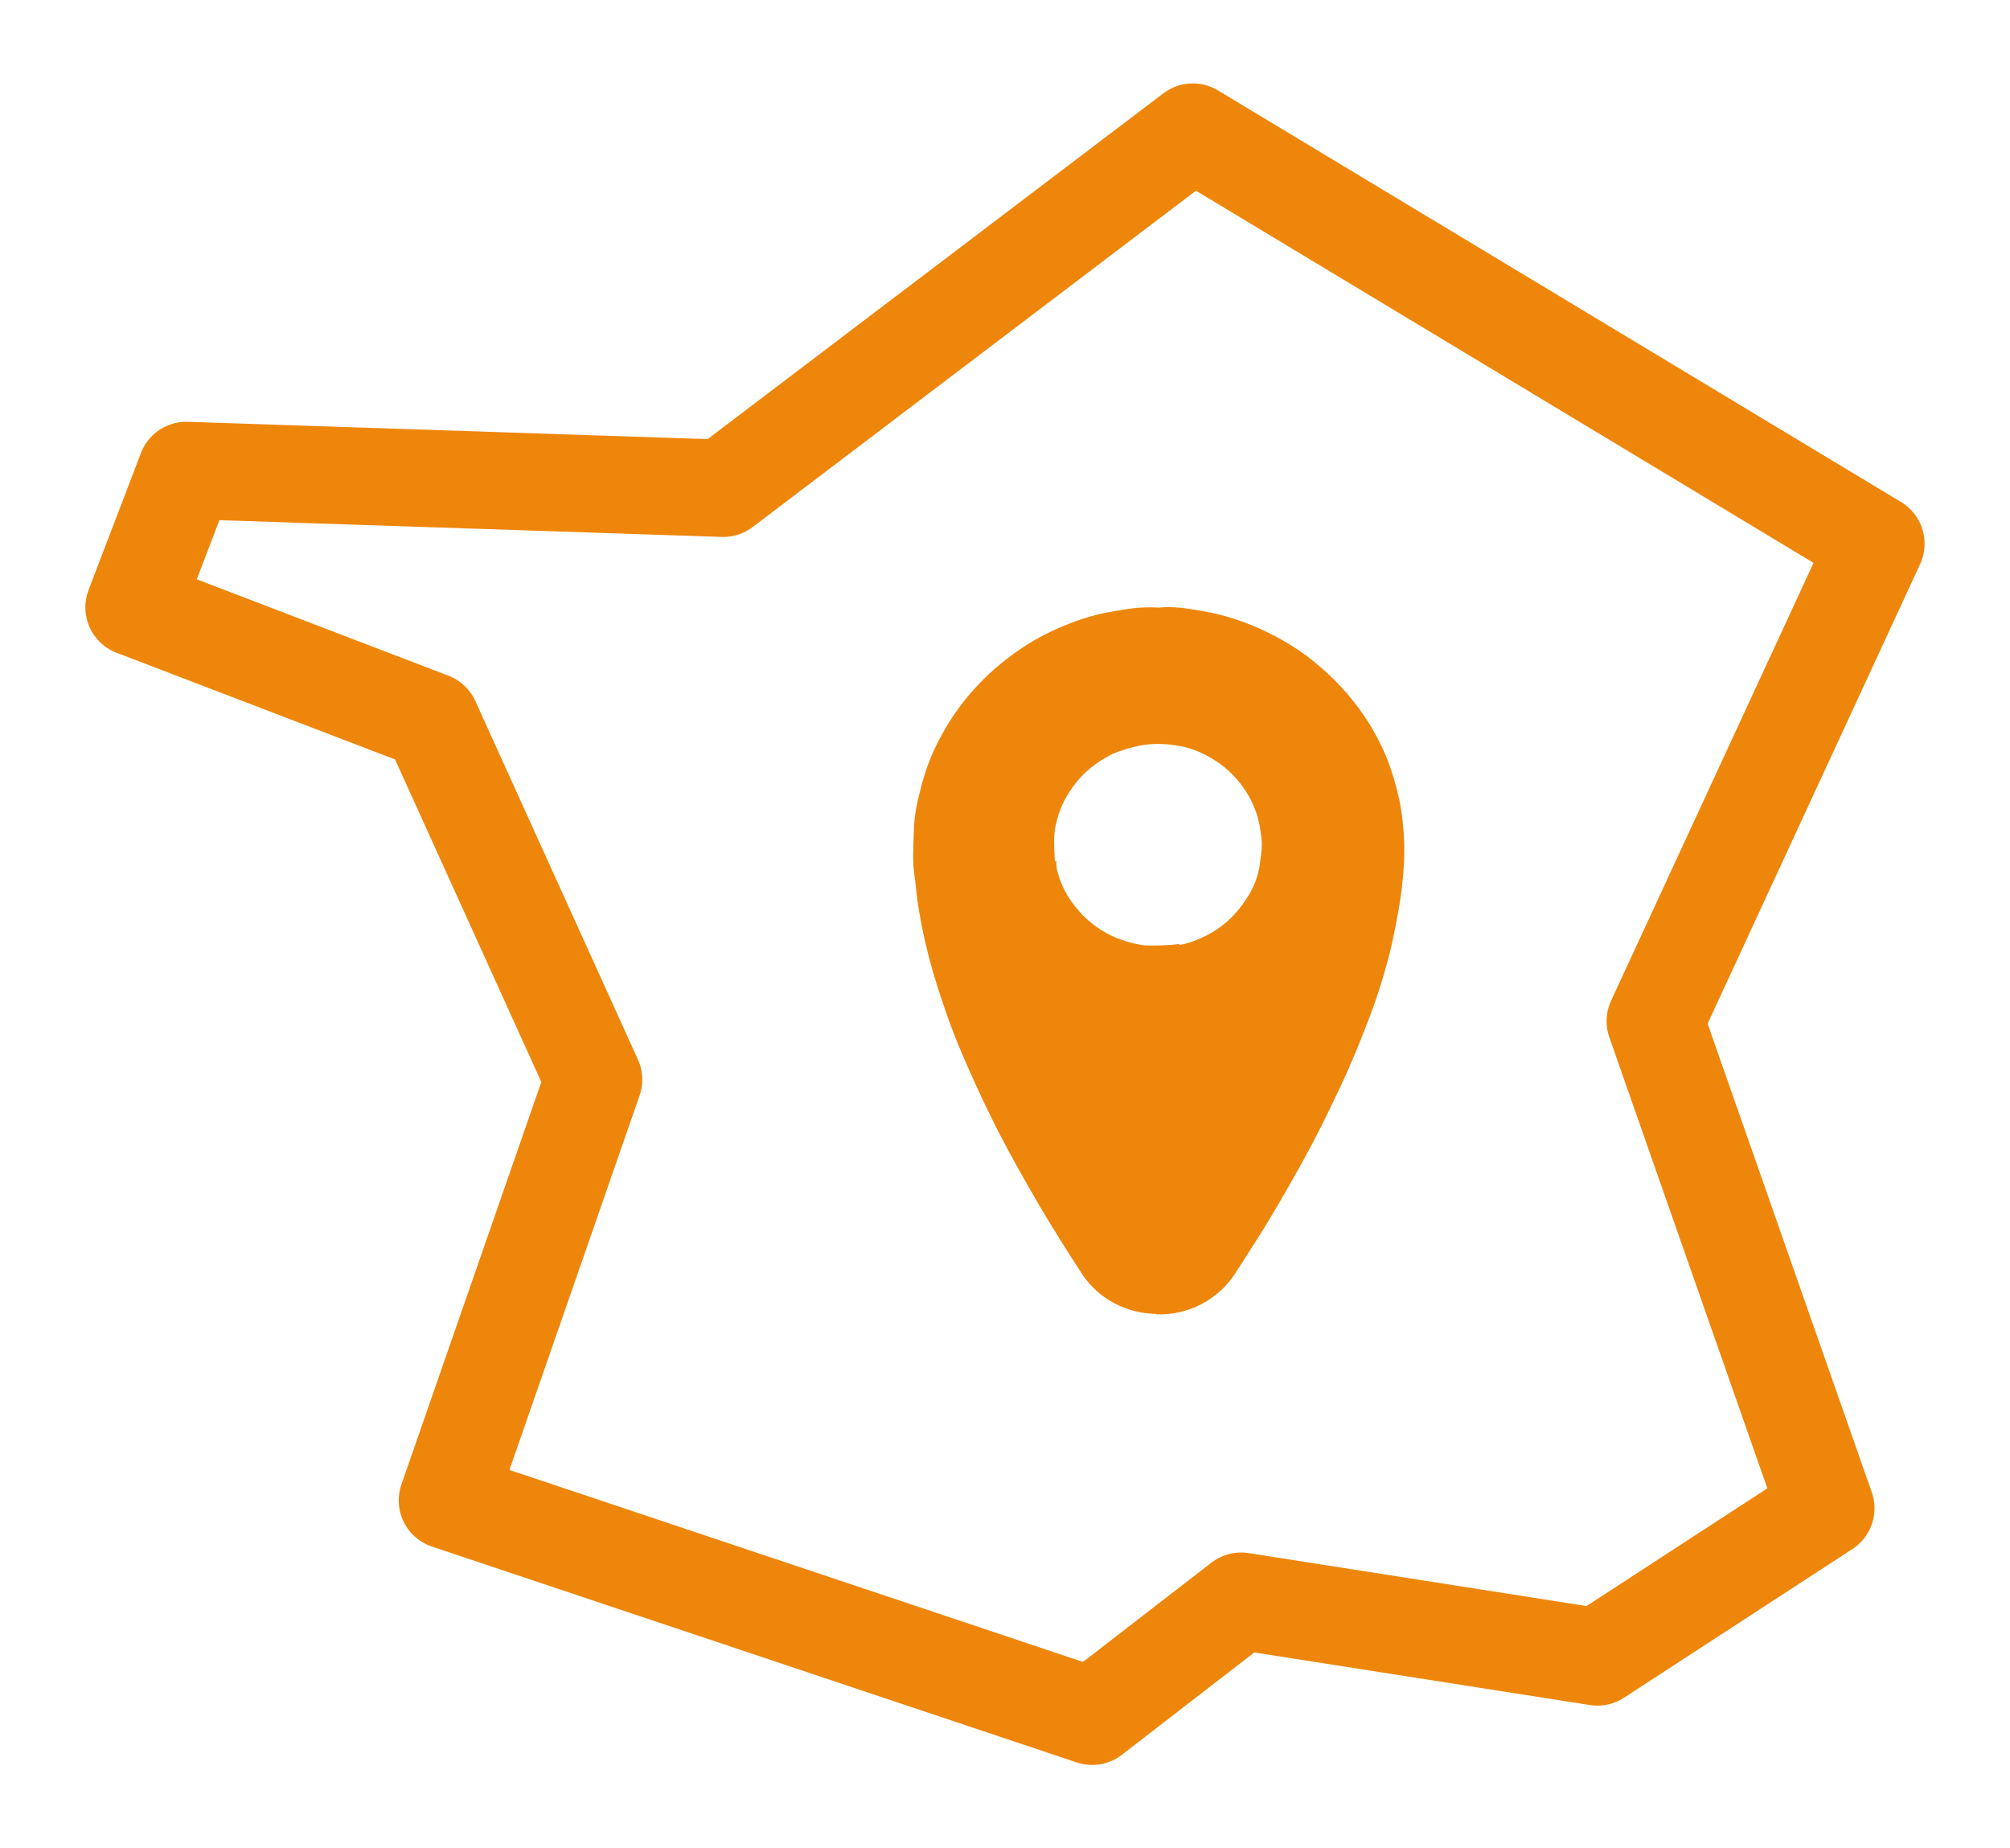
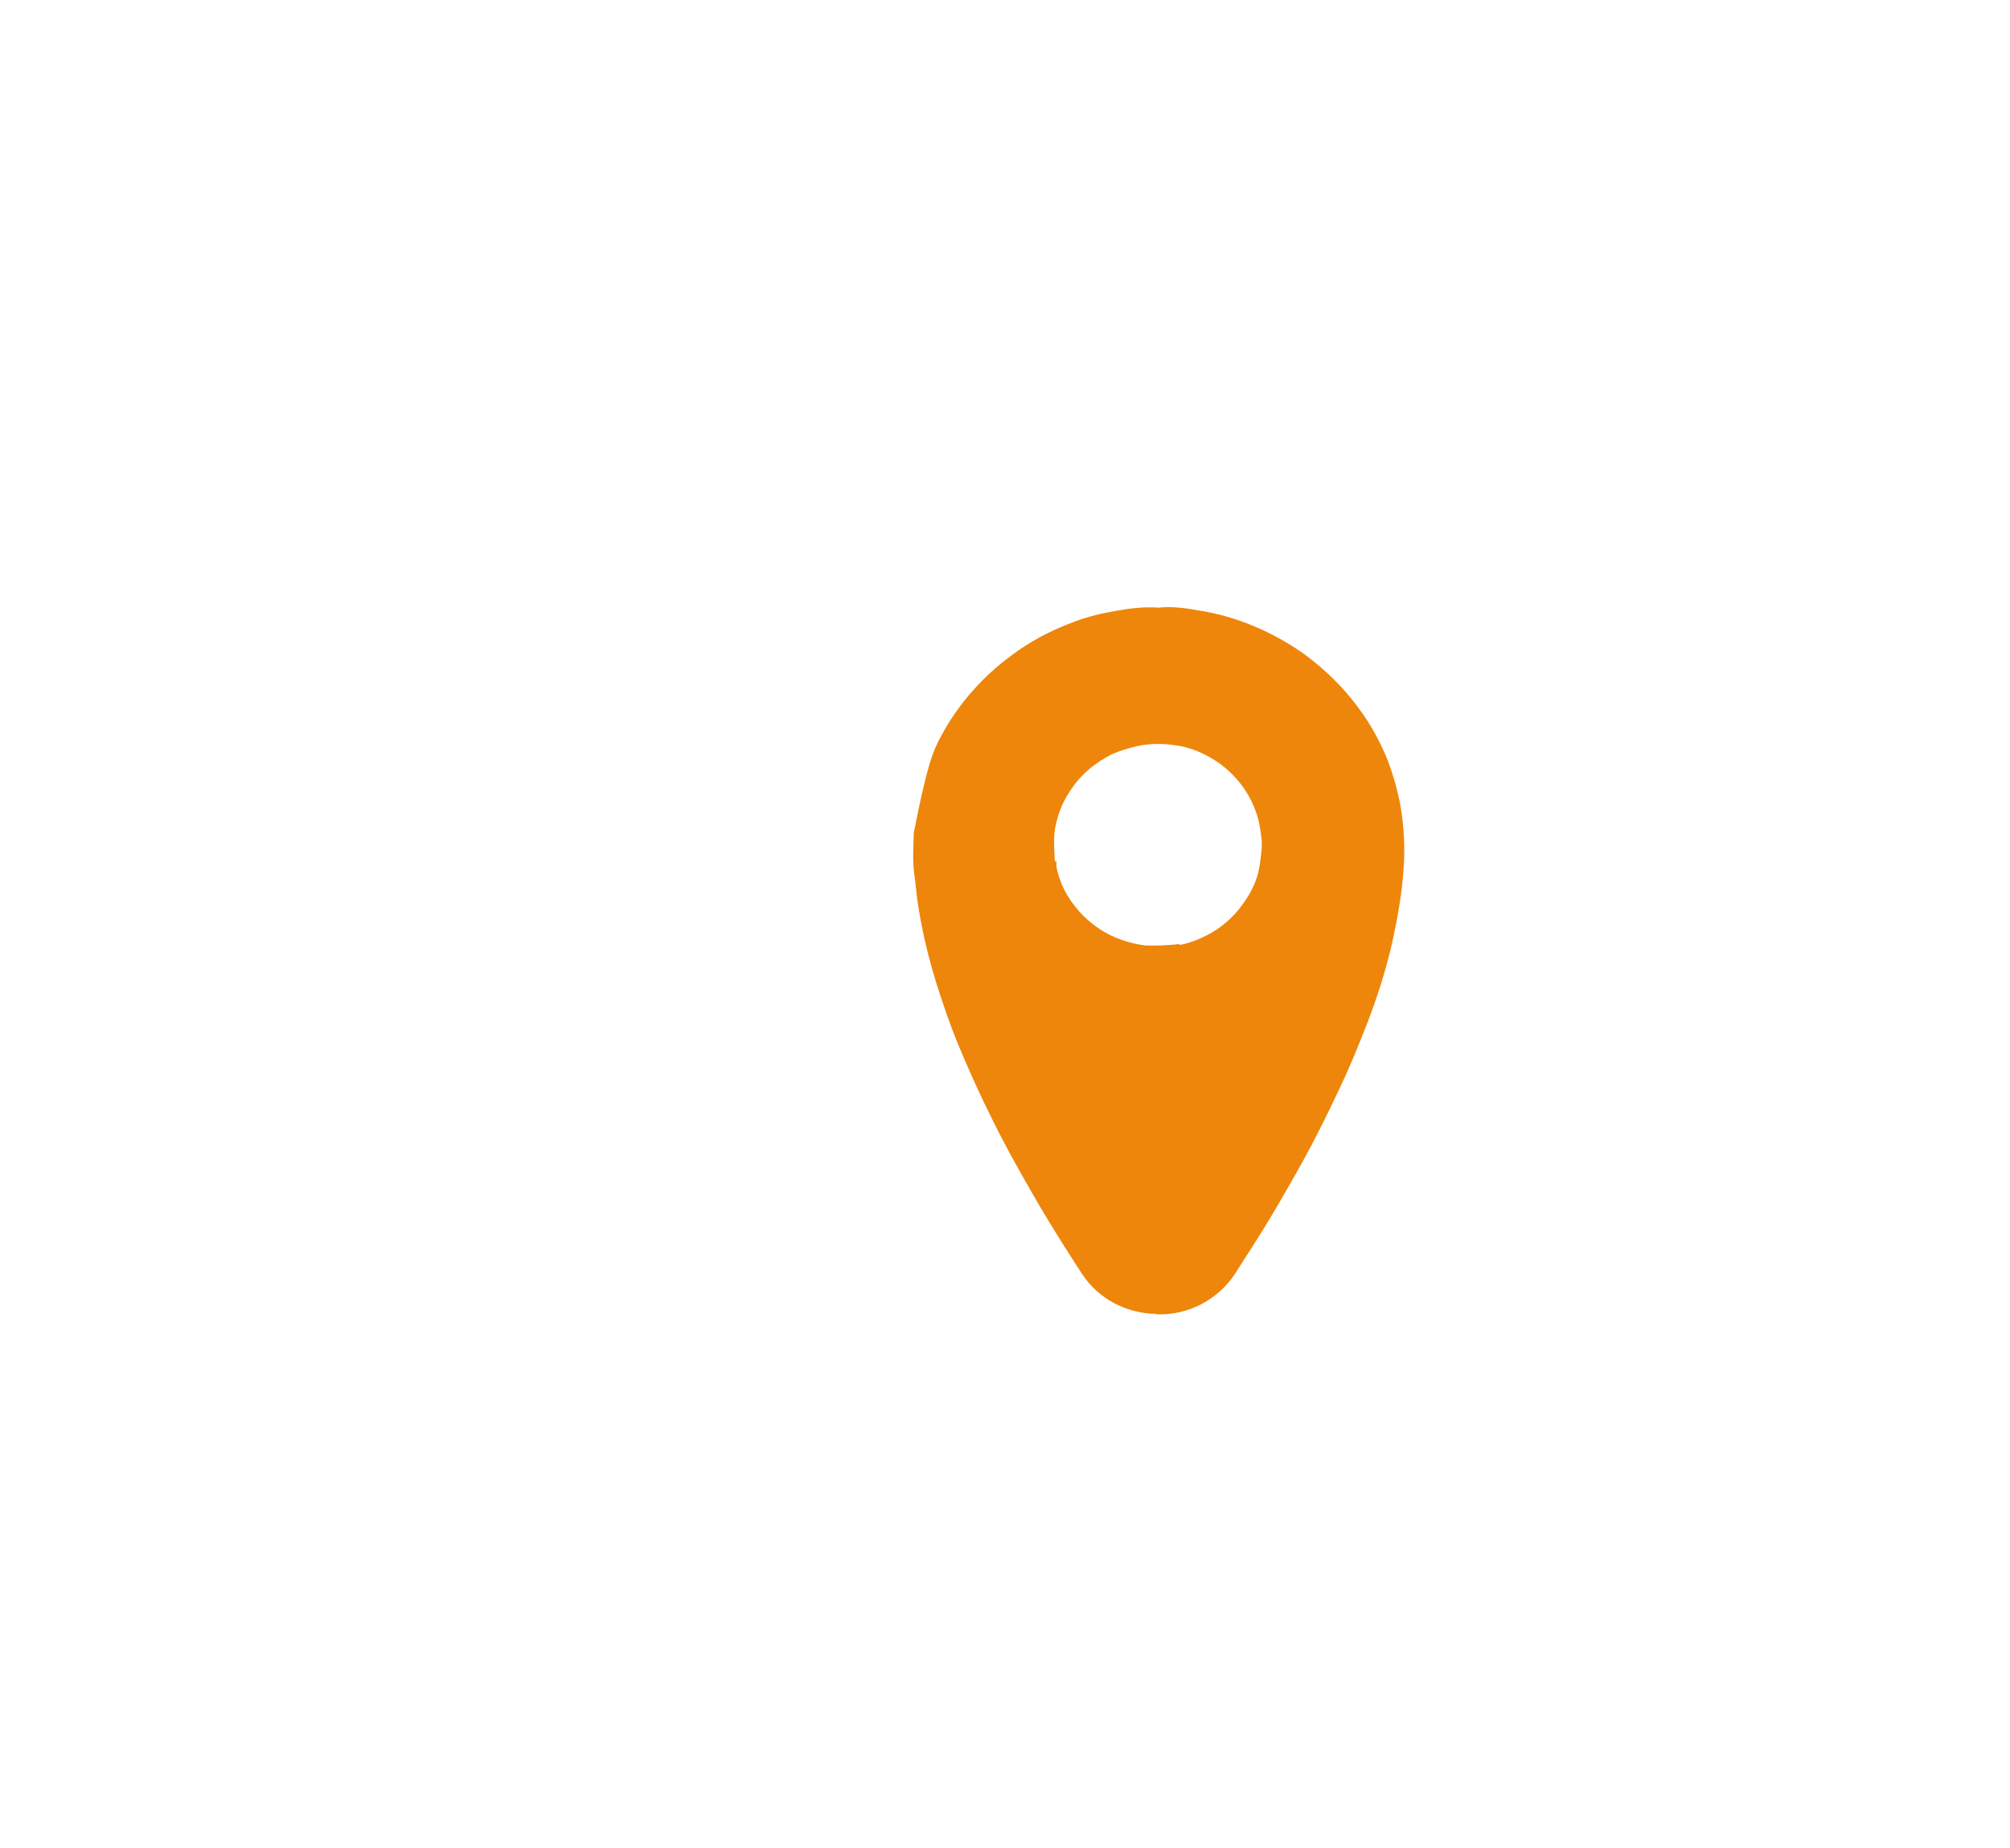
<svg xmlns="http://www.w3.org/2000/svg" width="62" height="57" viewBox="0 0 62 57" fill="none">
-   <path d="M36.793 4.072L57.866 16.767L51.056 31.492L56.32 46.514L49.273 51.1L38.284 49.378L33.688 52.929L13.799 46.272L18.311 33.294L13.297 22.24L4.133 18.73L5.748 14.507L22.309 15.059L36.793 4.072Z" stroke="#EE860B" stroke-width="3" stroke-linecap="round" stroke-linejoin="round" />
-   <path d="M35.651 40.519C34.74 40.504 33.89 40.052 33.395 39.315C33.302 39.164 33.194 39.014 33.102 38.863C32.638 38.141 32.19 37.418 31.773 36.681C31.34 35.928 30.923 35.175 30.552 34.408C30.258 33.821 29.995 33.234 29.733 32.632C29.47 32.03 29.238 31.413 29.037 30.795C28.836 30.208 28.666 29.606 28.527 29.004C28.434 28.583 28.357 28.177 28.296 27.755C28.265 27.529 28.249 27.303 28.218 27.078C28.141 26.611 28.172 26.145 28.187 25.678C28.187 25.151 28.311 24.639 28.45 24.128C28.589 23.631 28.774 23.164 29.022 22.713C29.285 22.216 29.609 21.75 29.995 21.313C30.428 20.816 30.938 20.38 31.494 20.003C32.004 19.657 32.561 19.386 33.133 19.176C33.565 19.01 34.013 18.905 34.477 18.829C34.894 18.754 35.311 18.709 35.744 18.739C36.161 18.694 36.579 18.754 36.996 18.829C37.583 18.92 38.139 19.085 38.68 19.311C39.252 19.552 39.793 19.853 40.288 20.214C40.906 20.681 41.447 21.208 41.91 21.84C42.281 22.337 42.575 22.878 42.806 23.45C42.961 23.857 43.085 24.293 43.177 24.73C43.27 25.226 43.316 25.738 43.316 26.235C43.316 26.701 43.27 27.168 43.208 27.635C43.131 28.177 43.023 28.718 42.899 29.26C42.714 30.013 42.482 30.75 42.204 31.473C41.926 32.195 41.632 32.918 41.292 33.625C40.937 34.378 40.566 35.13 40.164 35.853C39.669 36.741 39.159 37.629 38.603 38.487C38.433 38.758 38.263 39.014 38.093 39.285C37.568 40.082 36.656 40.564 35.682 40.534L35.651 40.519ZM36.378 29.14C36.594 29.11 36.81 29.034 37.011 28.944C37.614 28.688 38.078 28.282 38.433 27.74C38.665 27.394 38.819 27.017 38.866 26.611C38.897 26.37 38.943 26.114 38.912 25.858C38.881 25.573 38.835 25.287 38.727 25.001C38.572 24.579 38.34 24.218 38.031 23.902C37.815 23.676 37.568 23.495 37.305 23.345C36.98 23.164 36.625 23.029 36.254 22.984C35.852 22.924 35.45 22.924 35.064 23.014C34.801 23.074 34.554 23.149 34.307 23.255C33.766 23.526 33.318 23.902 32.993 24.414C32.762 24.76 32.623 25.136 32.545 25.543C32.499 25.828 32.514 26.13 32.53 26.415C32.53 26.461 32.53 26.506 32.545 26.551C32.545 26.551 32.545 26.581 32.561 26.581C32.561 26.581 32.561 26.566 32.592 26.536C32.576 26.671 32.592 26.792 32.623 26.897C32.762 27.424 33.04 27.86 33.426 28.252C33.751 28.568 34.137 28.824 34.57 28.974C34.817 29.064 35.064 29.125 35.311 29.155C35.512 29.17 36.13 29.155 36.378 29.11V29.14Z" fill="#EE860B" />
+   <path d="M35.651 40.519C34.74 40.504 33.89 40.052 33.395 39.315C33.302 39.164 33.194 39.014 33.102 38.863C32.638 38.141 32.19 37.418 31.773 36.681C31.34 35.928 30.923 35.175 30.552 34.408C30.258 33.821 29.995 33.234 29.733 32.632C29.47 32.03 29.238 31.413 29.037 30.795C28.836 30.208 28.666 29.606 28.527 29.004C28.434 28.583 28.357 28.177 28.296 27.755C28.265 27.529 28.249 27.303 28.218 27.078C28.141 26.611 28.172 26.145 28.187 25.678C28.589 23.631 28.774 23.164 29.022 22.713C29.285 22.216 29.609 21.75 29.995 21.313C30.428 20.816 30.938 20.38 31.494 20.003C32.004 19.657 32.561 19.386 33.133 19.176C33.565 19.01 34.013 18.905 34.477 18.829C34.894 18.754 35.311 18.709 35.744 18.739C36.161 18.694 36.579 18.754 36.996 18.829C37.583 18.92 38.139 19.085 38.68 19.311C39.252 19.552 39.793 19.853 40.288 20.214C40.906 20.681 41.447 21.208 41.91 21.84C42.281 22.337 42.575 22.878 42.806 23.45C42.961 23.857 43.085 24.293 43.177 24.73C43.27 25.226 43.316 25.738 43.316 26.235C43.316 26.701 43.27 27.168 43.208 27.635C43.131 28.177 43.023 28.718 42.899 29.26C42.714 30.013 42.482 30.75 42.204 31.473C41.926 32.195 41.632 32.918 41.292 33.625C40.937 34.378 40.566 35.13 40.164 35.853C39.669 36.741 39.159 37.629 38.603 38.487C38.433 38.758 38.263 39.014 38.093 39.285C37.568 40.082 36.656 40.564 35.682 40.534L35.651 40.519ZM36.378 29.14C36.594 29.11 36.81 29.034 37.011 28.944C37.614 28.688 38.078 28.282 38.433 27.74C38.665 27.394 38.819 27.017 38.866 26.611C38.897 26.37 38.943 26.114 38.912 25.858C38.881 25.573 38.835 25.287 38.727 25.001C38.572 24.579 38.34 24.218 38.031 23.902C37.815 23.676 37.568 23.495 37.305 23.345C36.98 23.164 36.625 23.029 36.254 22.984C35.852 22.924 35.45 22.924 35.064 23.014C34.801 23.074 34.554 23.149 34.307 23.255C33.766 23.526 33.318 23.902 32.993 24.414C32.762 24.76 32.623 25.136 32.545 25.543C32.499 25.828 32.514 26.13 32.53 26.415C32.53 26.461 32.53 26.506 32.545 26.551C32.545 26.551 32.545 26.581 32.561 26.581C32.561 26.581 32.561 26.566 32.592 26.536C32.576 26.671 32.592 26.792 32.623 26.897C32.762 27.424 33.04 27.86 33.426 28.252C33.751 28.568 34.137 28.824 34.57 28.974C34.817 29.064 35.064 29.125 35.311 29.155C35.512 29.17 36.13 29.155 36.378 29.11V29.14Z" fill="#EE860B" />
</svg>